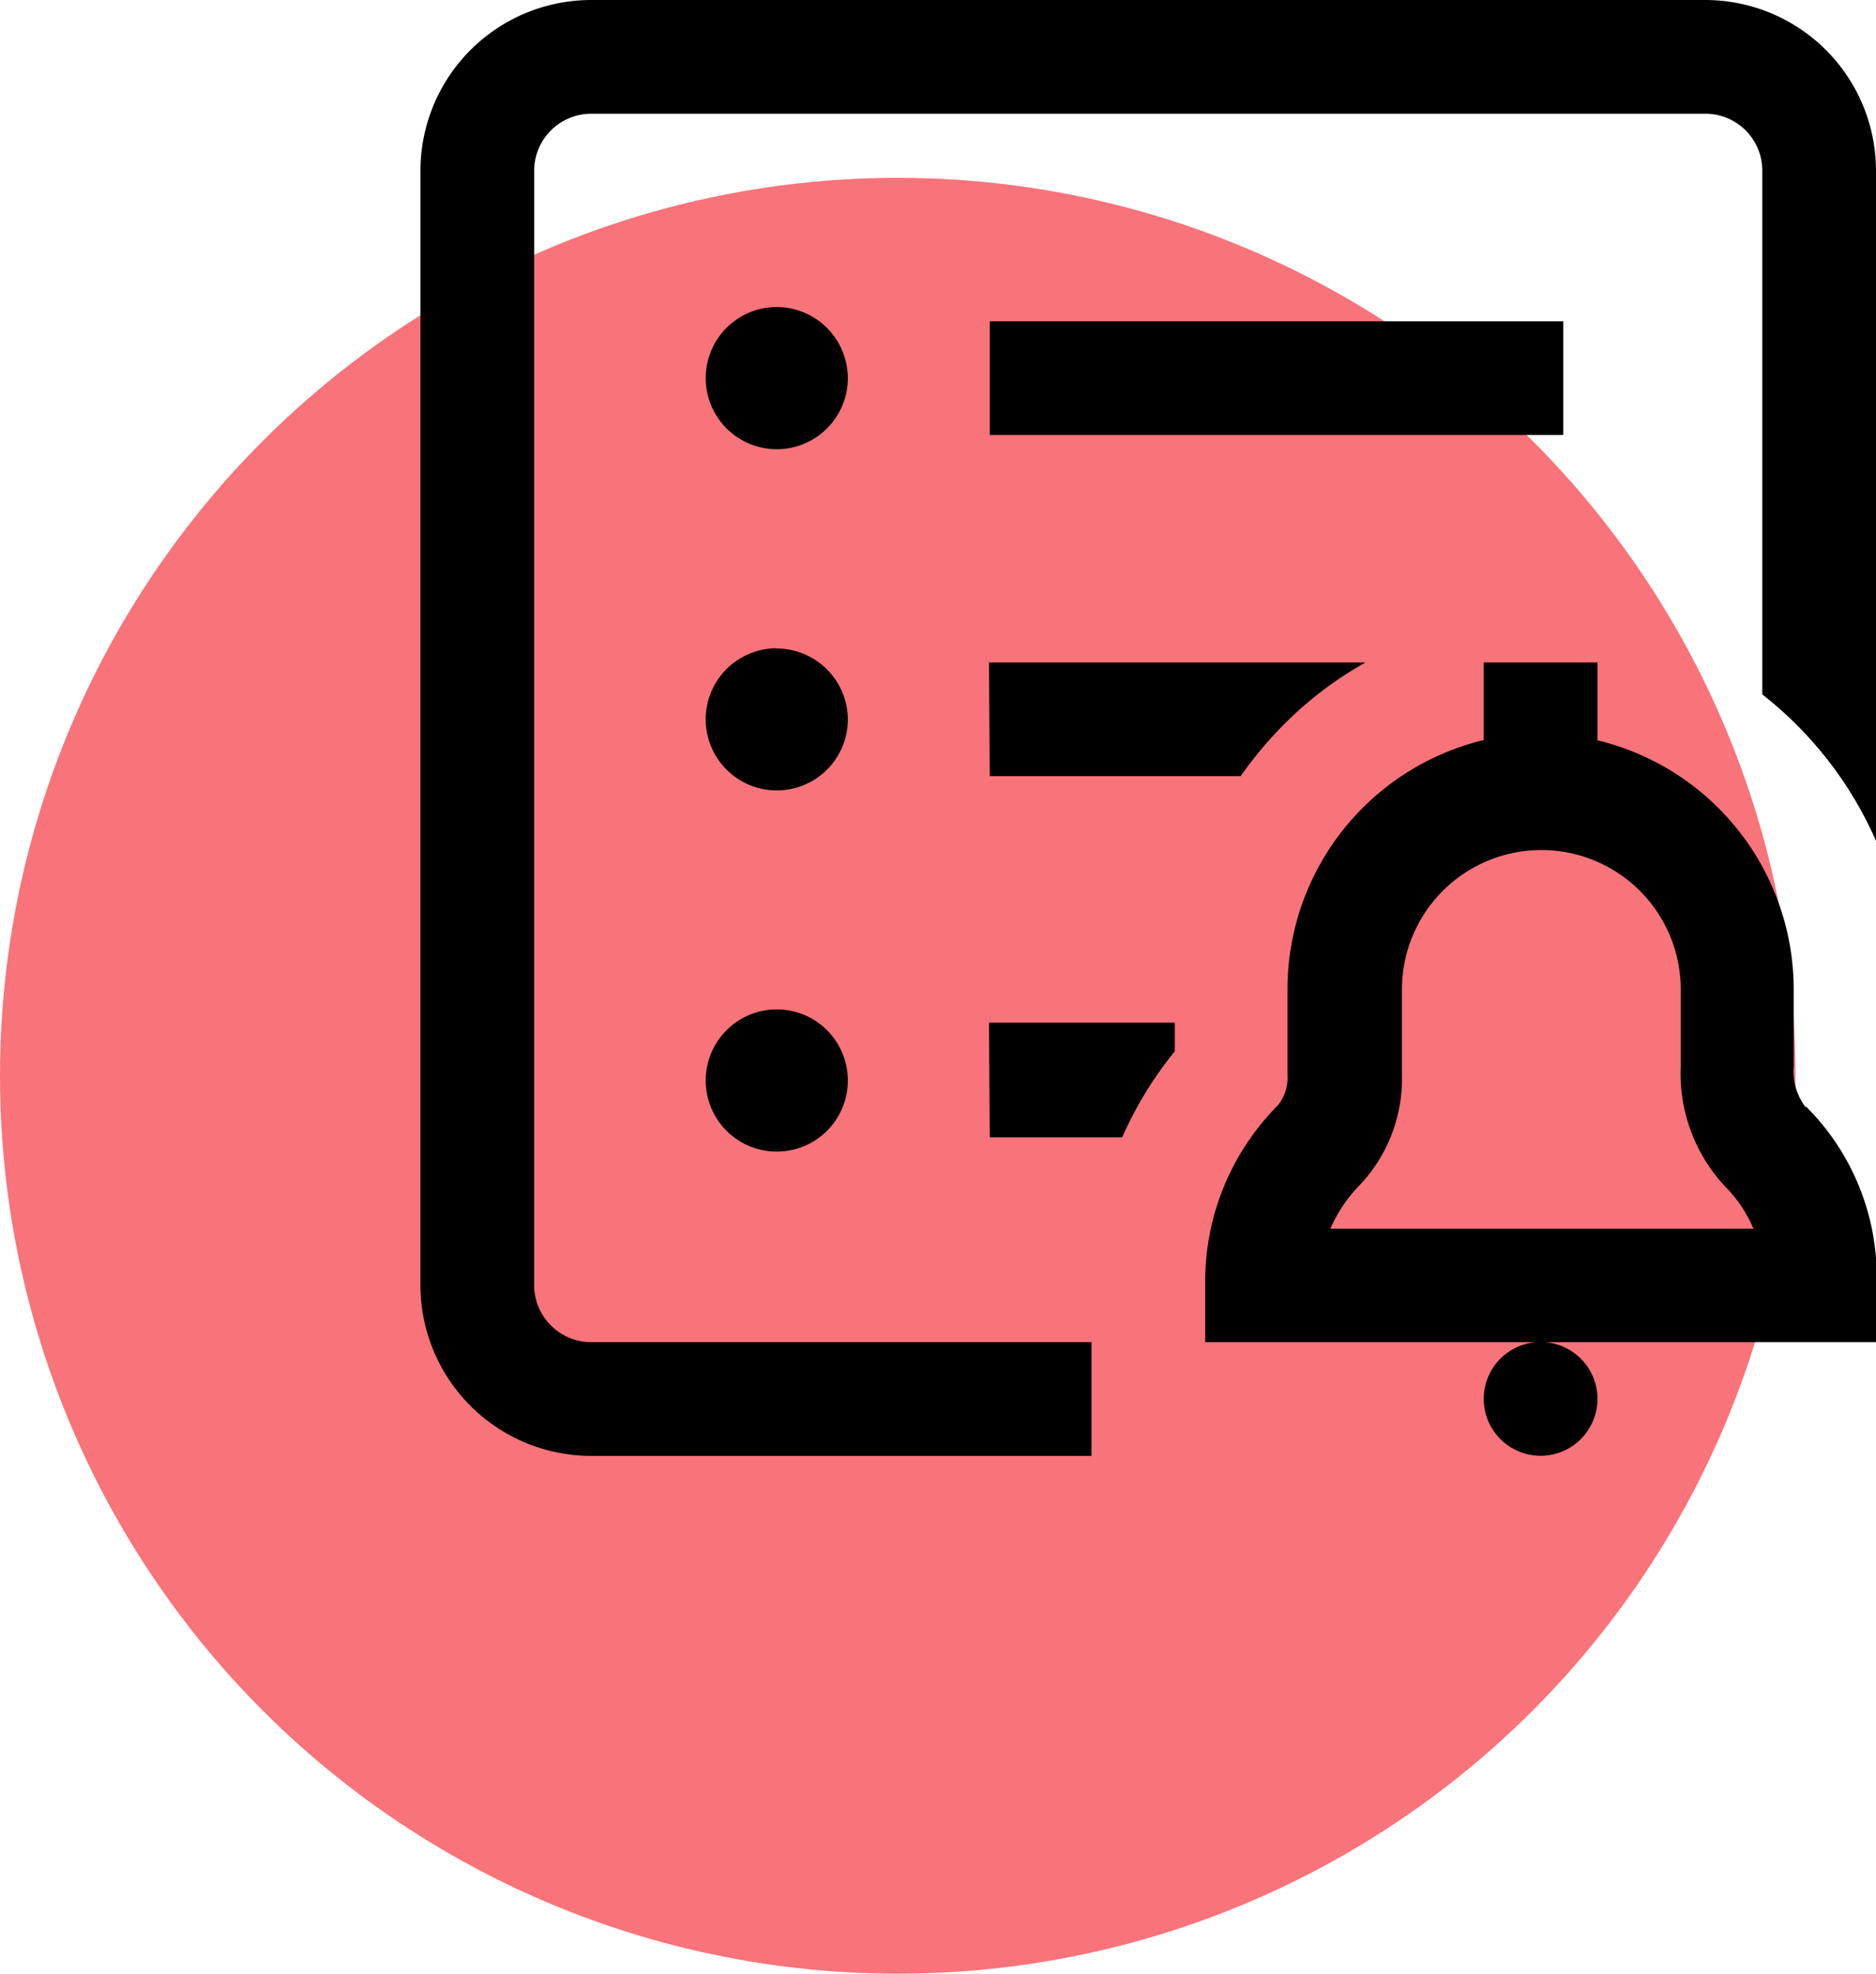
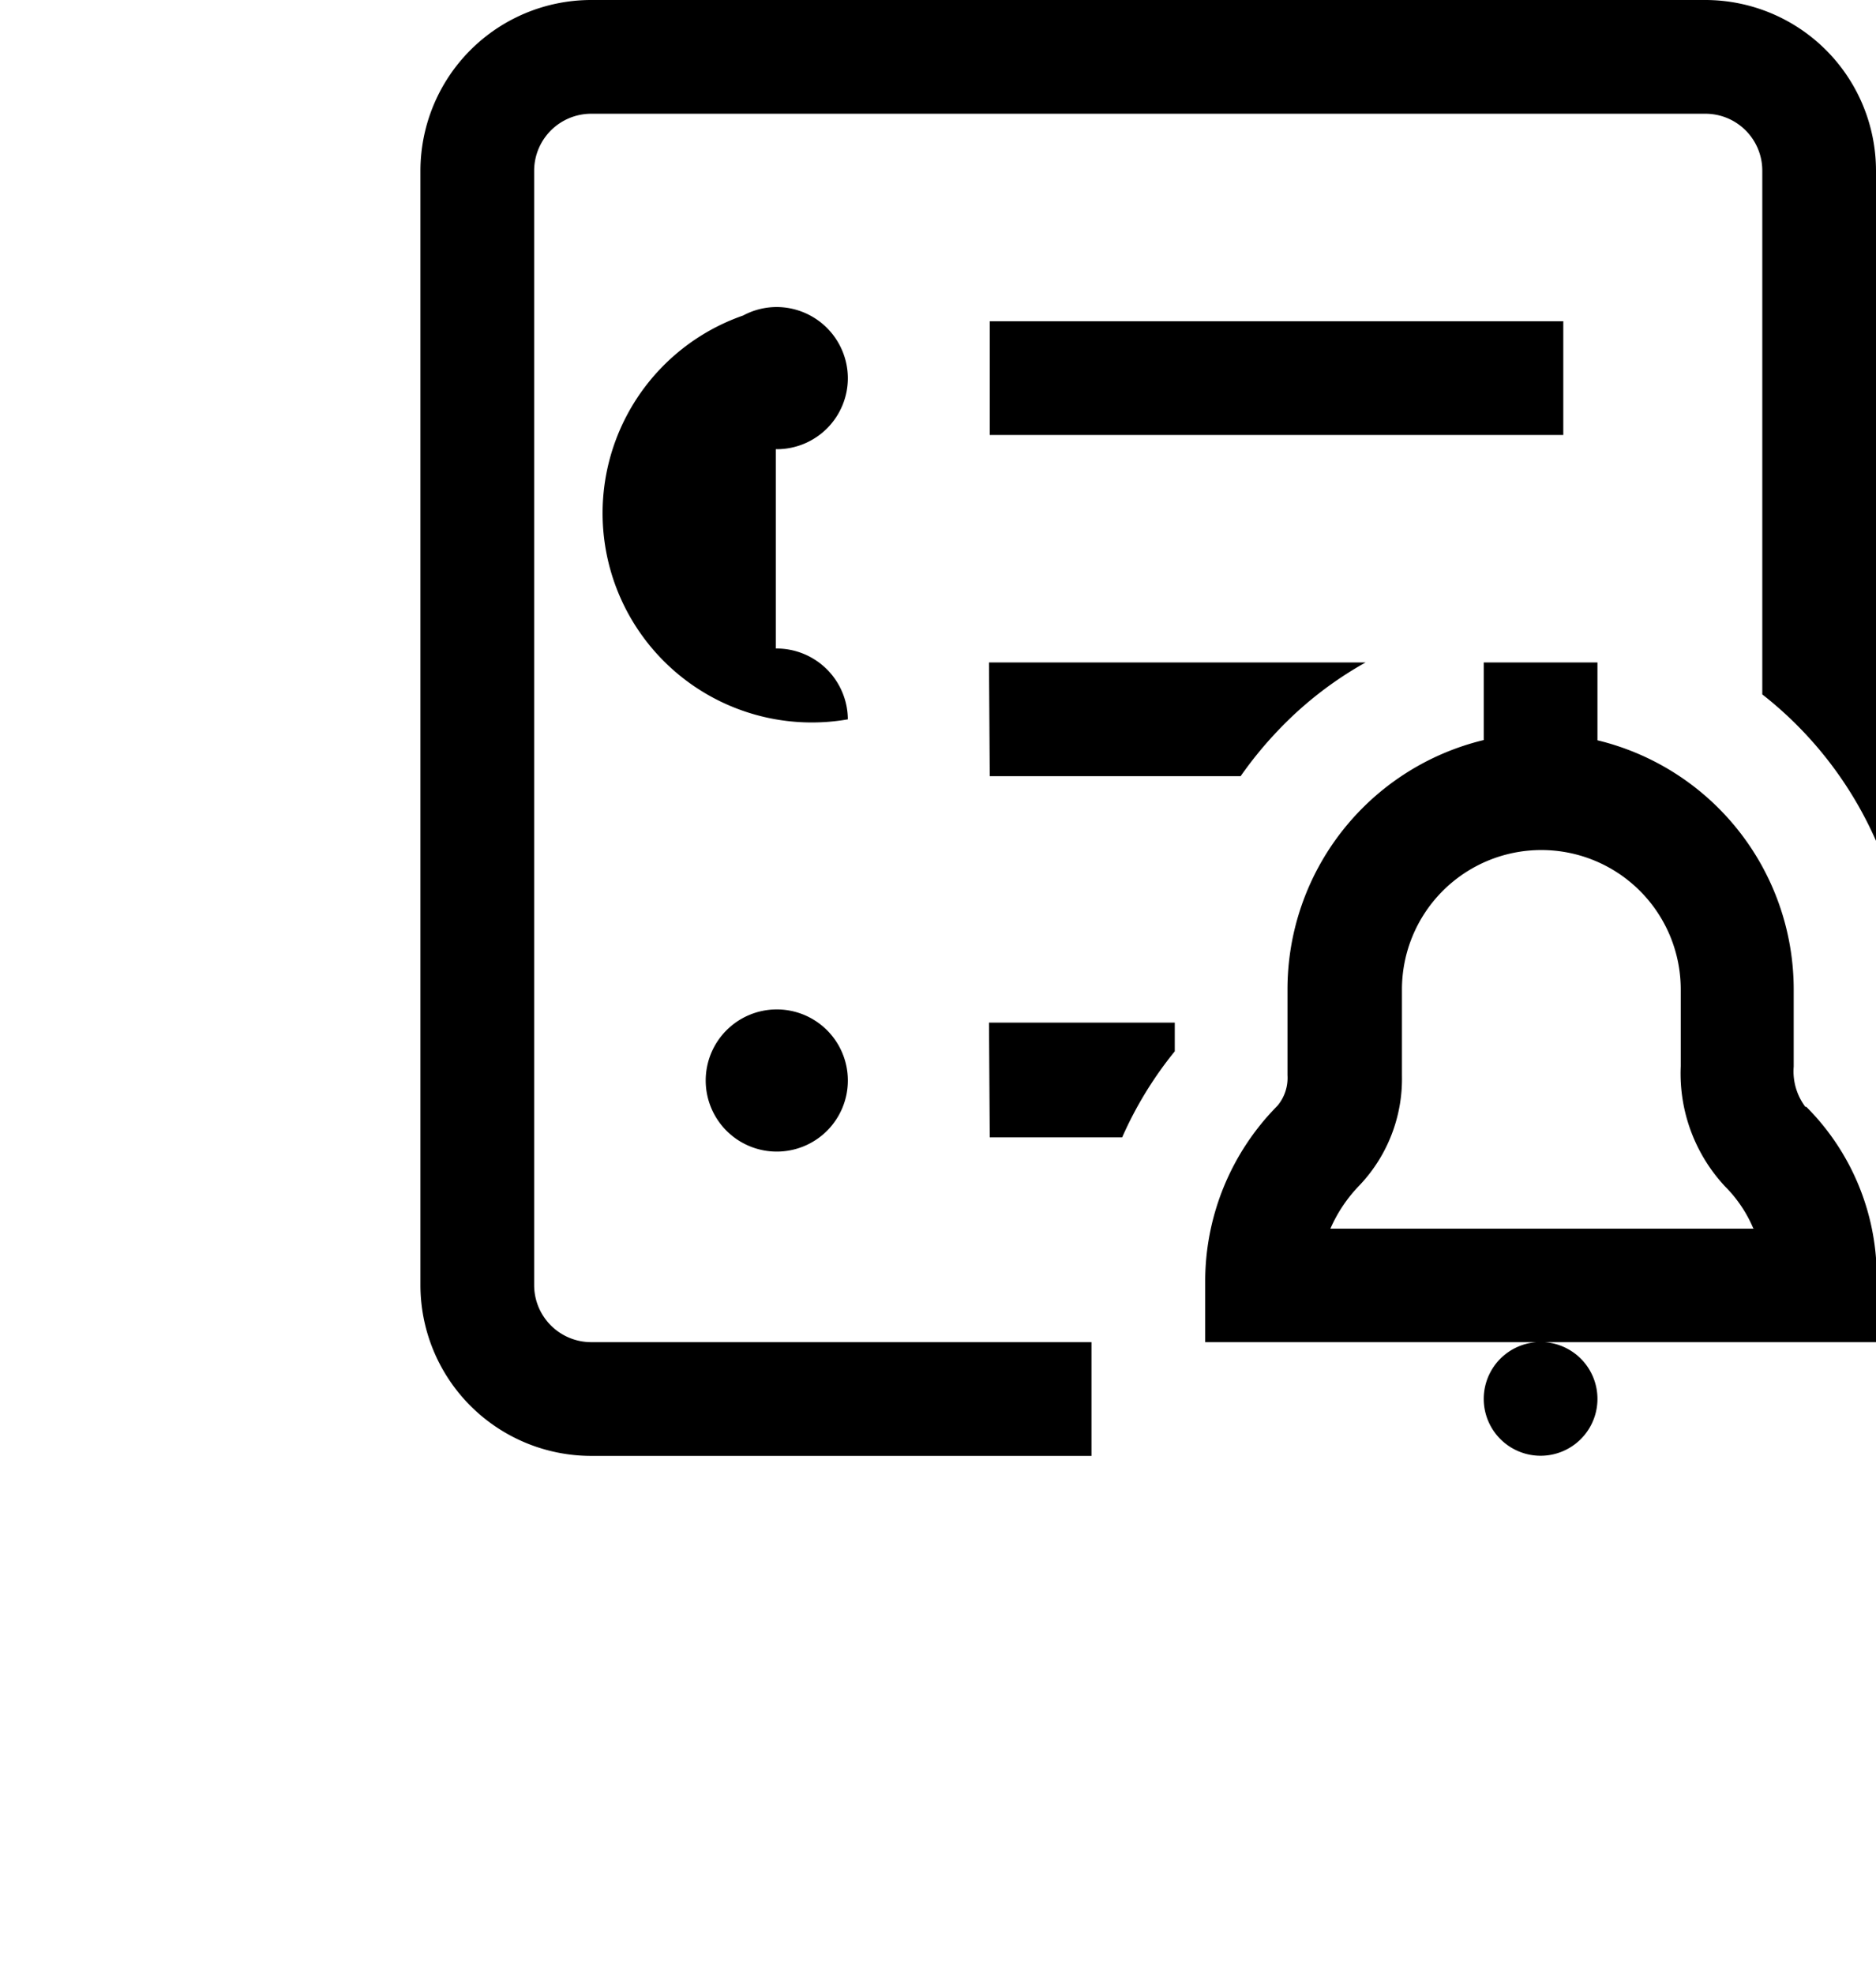
<svg xmlns="http://www.w3.org/2000/svg" viewBox="0 0 75.23 79.13">
  <defs>
    <style>.cls-1{fill:#f9737a;}</style>
  </defs>
  <g id="Warstwa_2" data-name="Warstwa 2">
    <g id="svg46">
-       <circle class="cls-1" cx="36" cy="43.13" r="36" />
-       <path d="M62.69,17.44h-23V12.88h23Zm-23,13.68H49.75a15.62,15.62,0,0,1,1.47-1.8,14.78,14.78,0,0,1,3.54-2.76H39.66Zm0,14.48H45a15.14,15.14,0,0,1,2.11-3.45V41H39.66Zm-8.55-5.13A2.85,2.85,0,1,0,34,43.32,2.85,2.85,0,0,0,31.11,40.47Zm41.29,3.9a9.64,9.64,0,0,1,2.83,6.78v2.66H61.94a2.28,2.28,0,1,1-.32,0H48.33V51.33a10,10,0,0,1,2.9-7,1.74,1.74,0,0,0,.4-1.22V39.67a10.28,10.28,0,0,1,7.87-10V26.56h4.56v3.12a10.28,10.28,0,0,1,7.87,10v3.08a2.37,2.37,0,0,0,.47,1.62Zm-2.12,4.88a5.29,5.29,0,0,0-1.13-1.68,6.63,6.63,0,0,1-1.78-4.82V39.67a5.59,5.59,0,1,0-11.18,0v3.45a6.2,6.2,0,0,1-1.7,4.4,5.86,5.86,0,0,0-1.17,1.74h17ZM31.11,12.31A2.85,2.85,0,1,0,34,15.16,2.86,2.86,0,0,0,31.11,12.31Zm0,13.68A2.85,2.85,0,1,0,34,28.84,2.86,2.86,0,0,0,31.11,26ZM68.39,0H23.7a6.85,6.85,0,0,0-6.84,6.84V51.53a6.85,6.85,0,0,0,6.84,6.84H43.77V53.81H23.7a2.29,2.29,0,0,1-2.28-2.28V6.84A2.29,2.29,0,0,1,23.7,4.56H68.39a2.28,2.28,0,0,1,2.28,2.28v21a15.26,15.26,0,0,1,4.56,5.87V6.84A6.85,6.85,0,0,0,68.39,0Z" />
+       <path d="M62.69,17.44h-23V12.88h23Zm-23,13.68H49.75a15.62,15.62,0,0,1,1.47-1.8,14.78,14.78,0,0,1,3.54-2.76H39.66Zm0,14.48H45a15.14,15.14,0,0,1,2.11-3.45V41H39.66Zm-8.55-5.13A2.85,2.85,0,1,0,34,43.32,2.85,2.85,0,0,0,31.11,40.47Zm41.29,3.9a9.64,9.64,0,0,1,2.83,6.78v2.66H61.94a2.28,2.28,0,1,1-.32,0H48.33V51.33a10,10,0,0,1,2.9-7,1.74,1.74,0,0,0,.4-1.22V39.67a10.28,10.28,0,0,1,7.87-10V26.56h4.56v3.12a10.28,10.28,0,0,1,7.87,10v3.08a2.37,2.37,0,0,0,.47,1.62Zm-2.12,4.88a5.29,5.29,0,0,0-1.13-1.68,6.63,6.63,0,0,1-1.78-4.82V39.67a5.59,5.59,0,1,0-11.18,0v3.45a6.2,6.2,0,0,1-1.7,4.4,5.86,5.86,0,0,0-1.17,1.74h17ZM31.11,12.31A2.85,2.85,0,1,0,34,15.16,2.86,2.86,0,0,0,31.11,12.31ZA2.85,2.85,0,1,0,34,28.84,2.86,2.86,0,0,0,31.11,26ZM68.39,0H23.7a6.85,6.85,0,0,0-6.84,6.84V51.53a6.85,6.85,0,0,0,6.84,6.84H43.77V53.81H23.7a2.29,2.29,0,0,1-2.28-2.28V6.84A2.29,2.29,0,0,1,23.7,4.56H68.39a2.28,2.28,0,0,1,2.28,2.28v21a15.26,15.26,0,0,1,4.56,5.87V6.84A6.85,6.85,0,0,0,68.39,0Z" />
    </g>
  </g>
</svg>